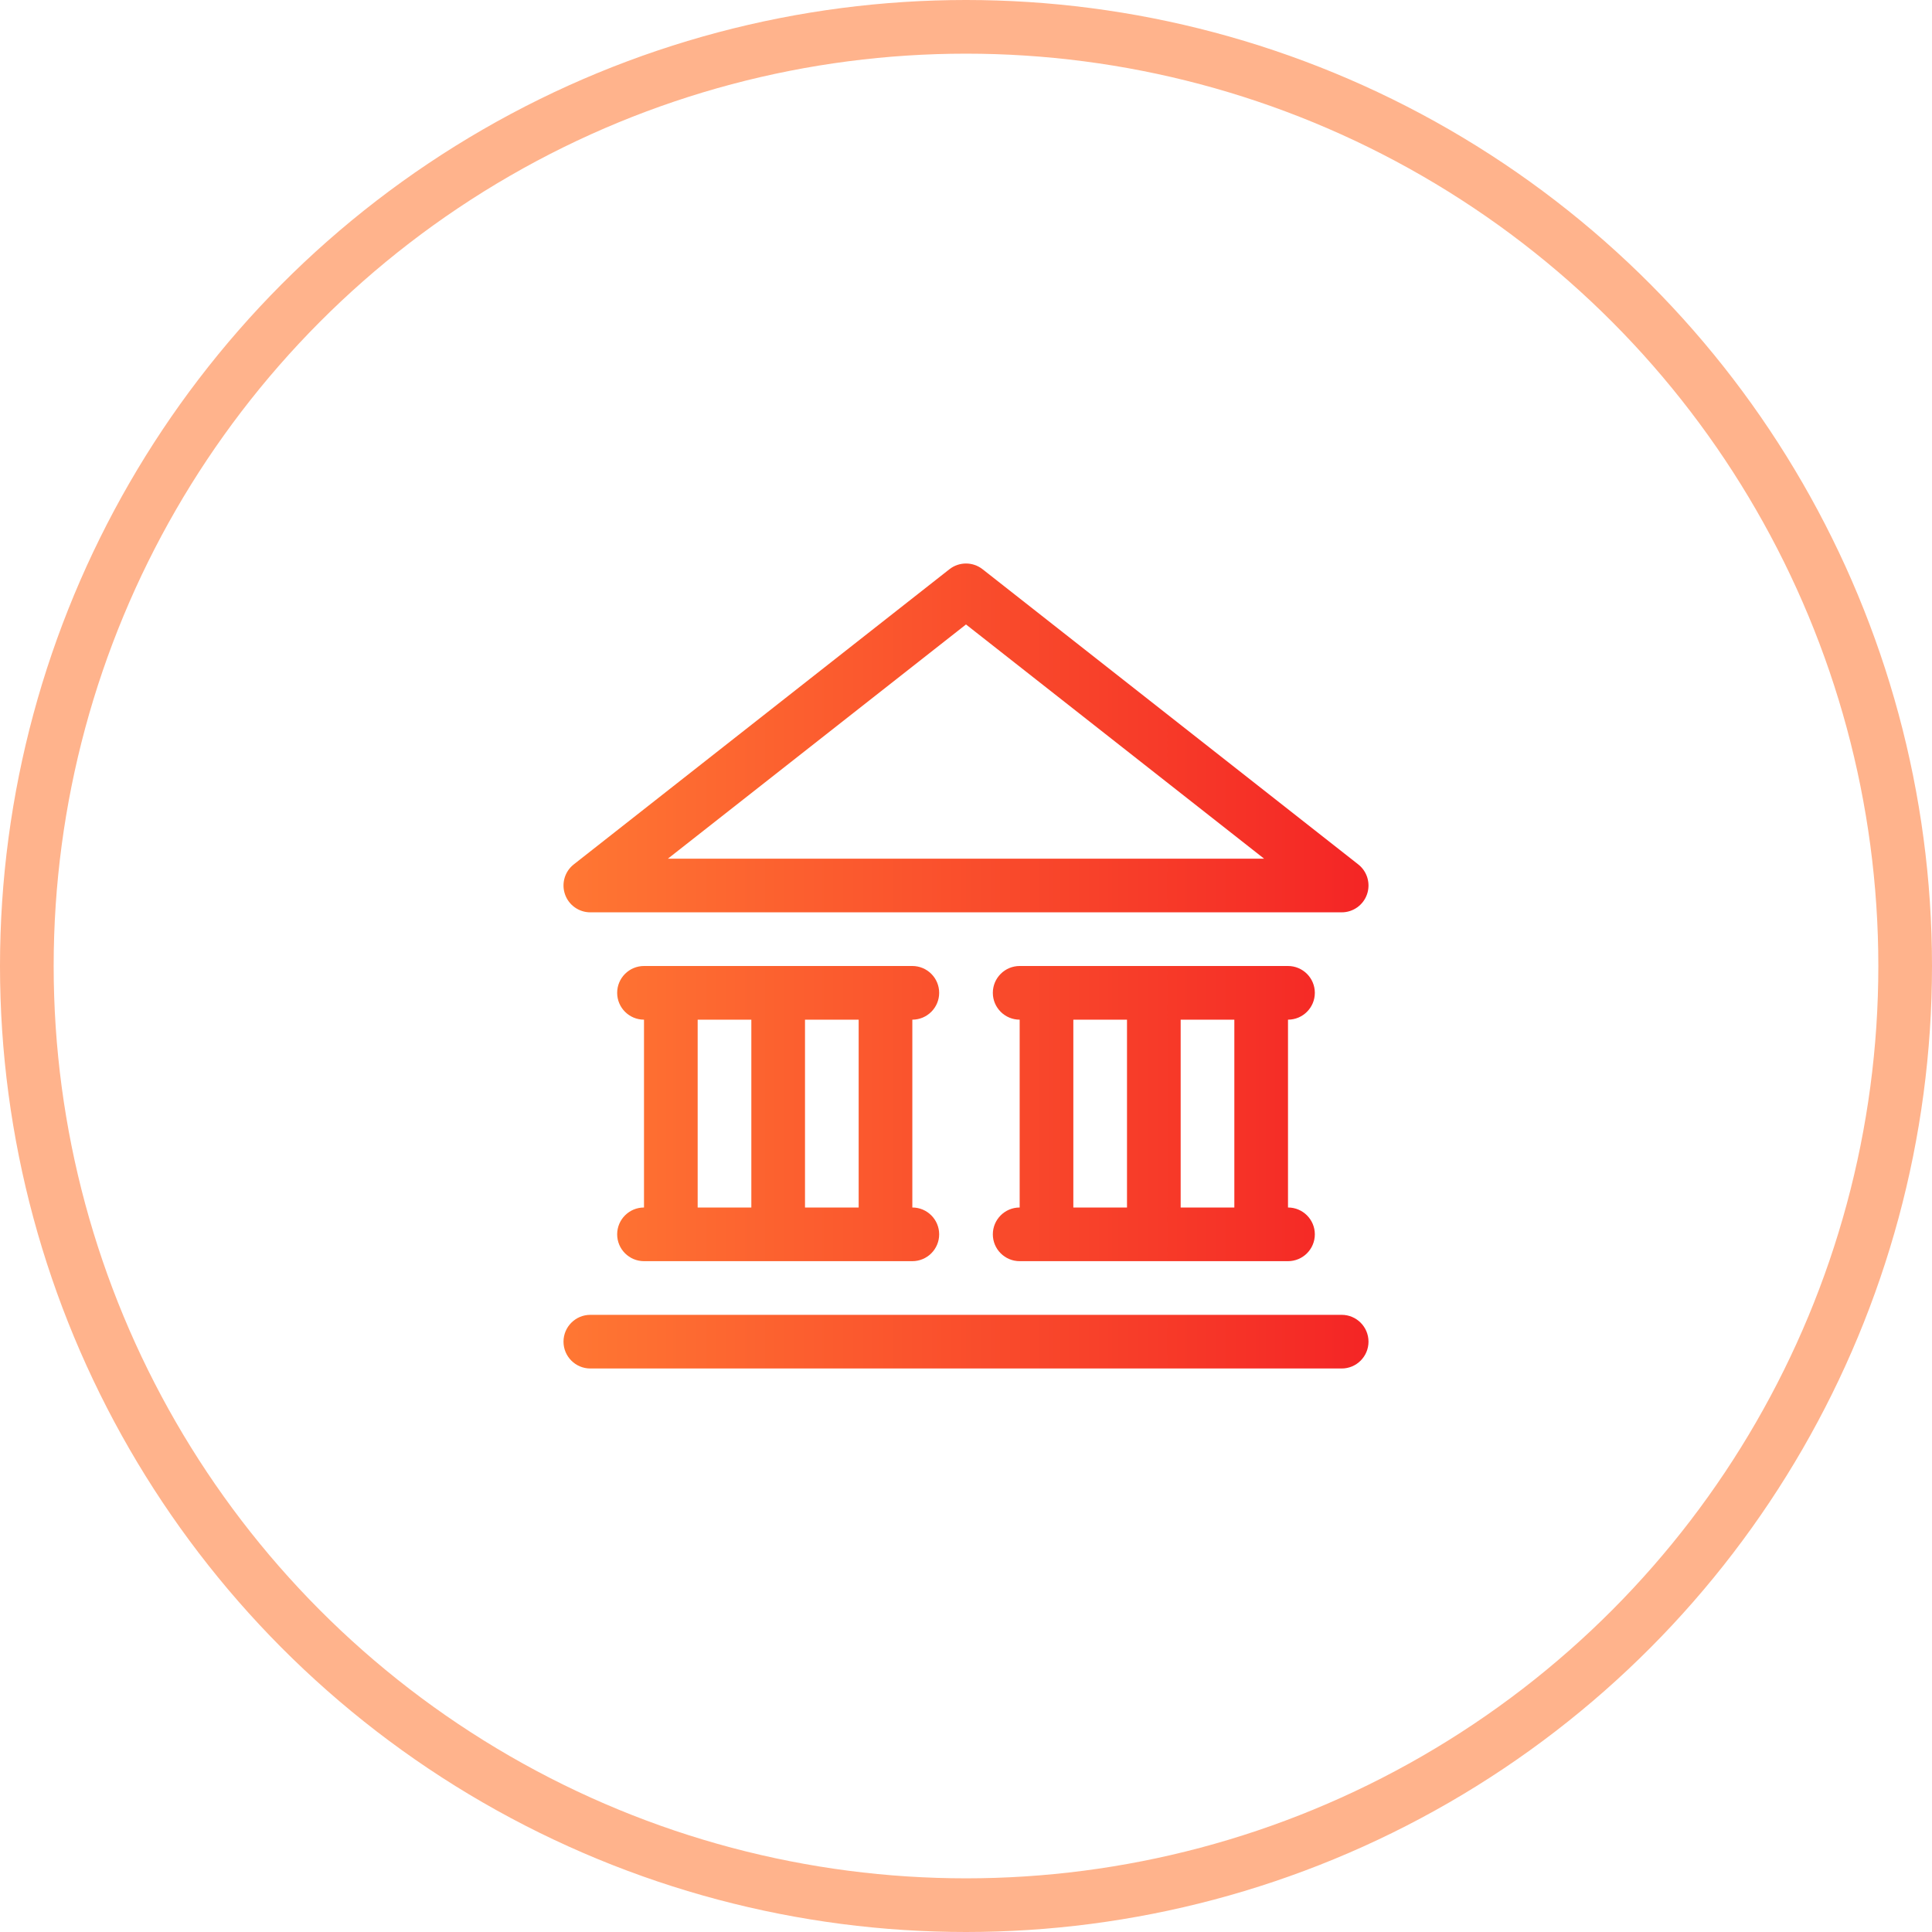
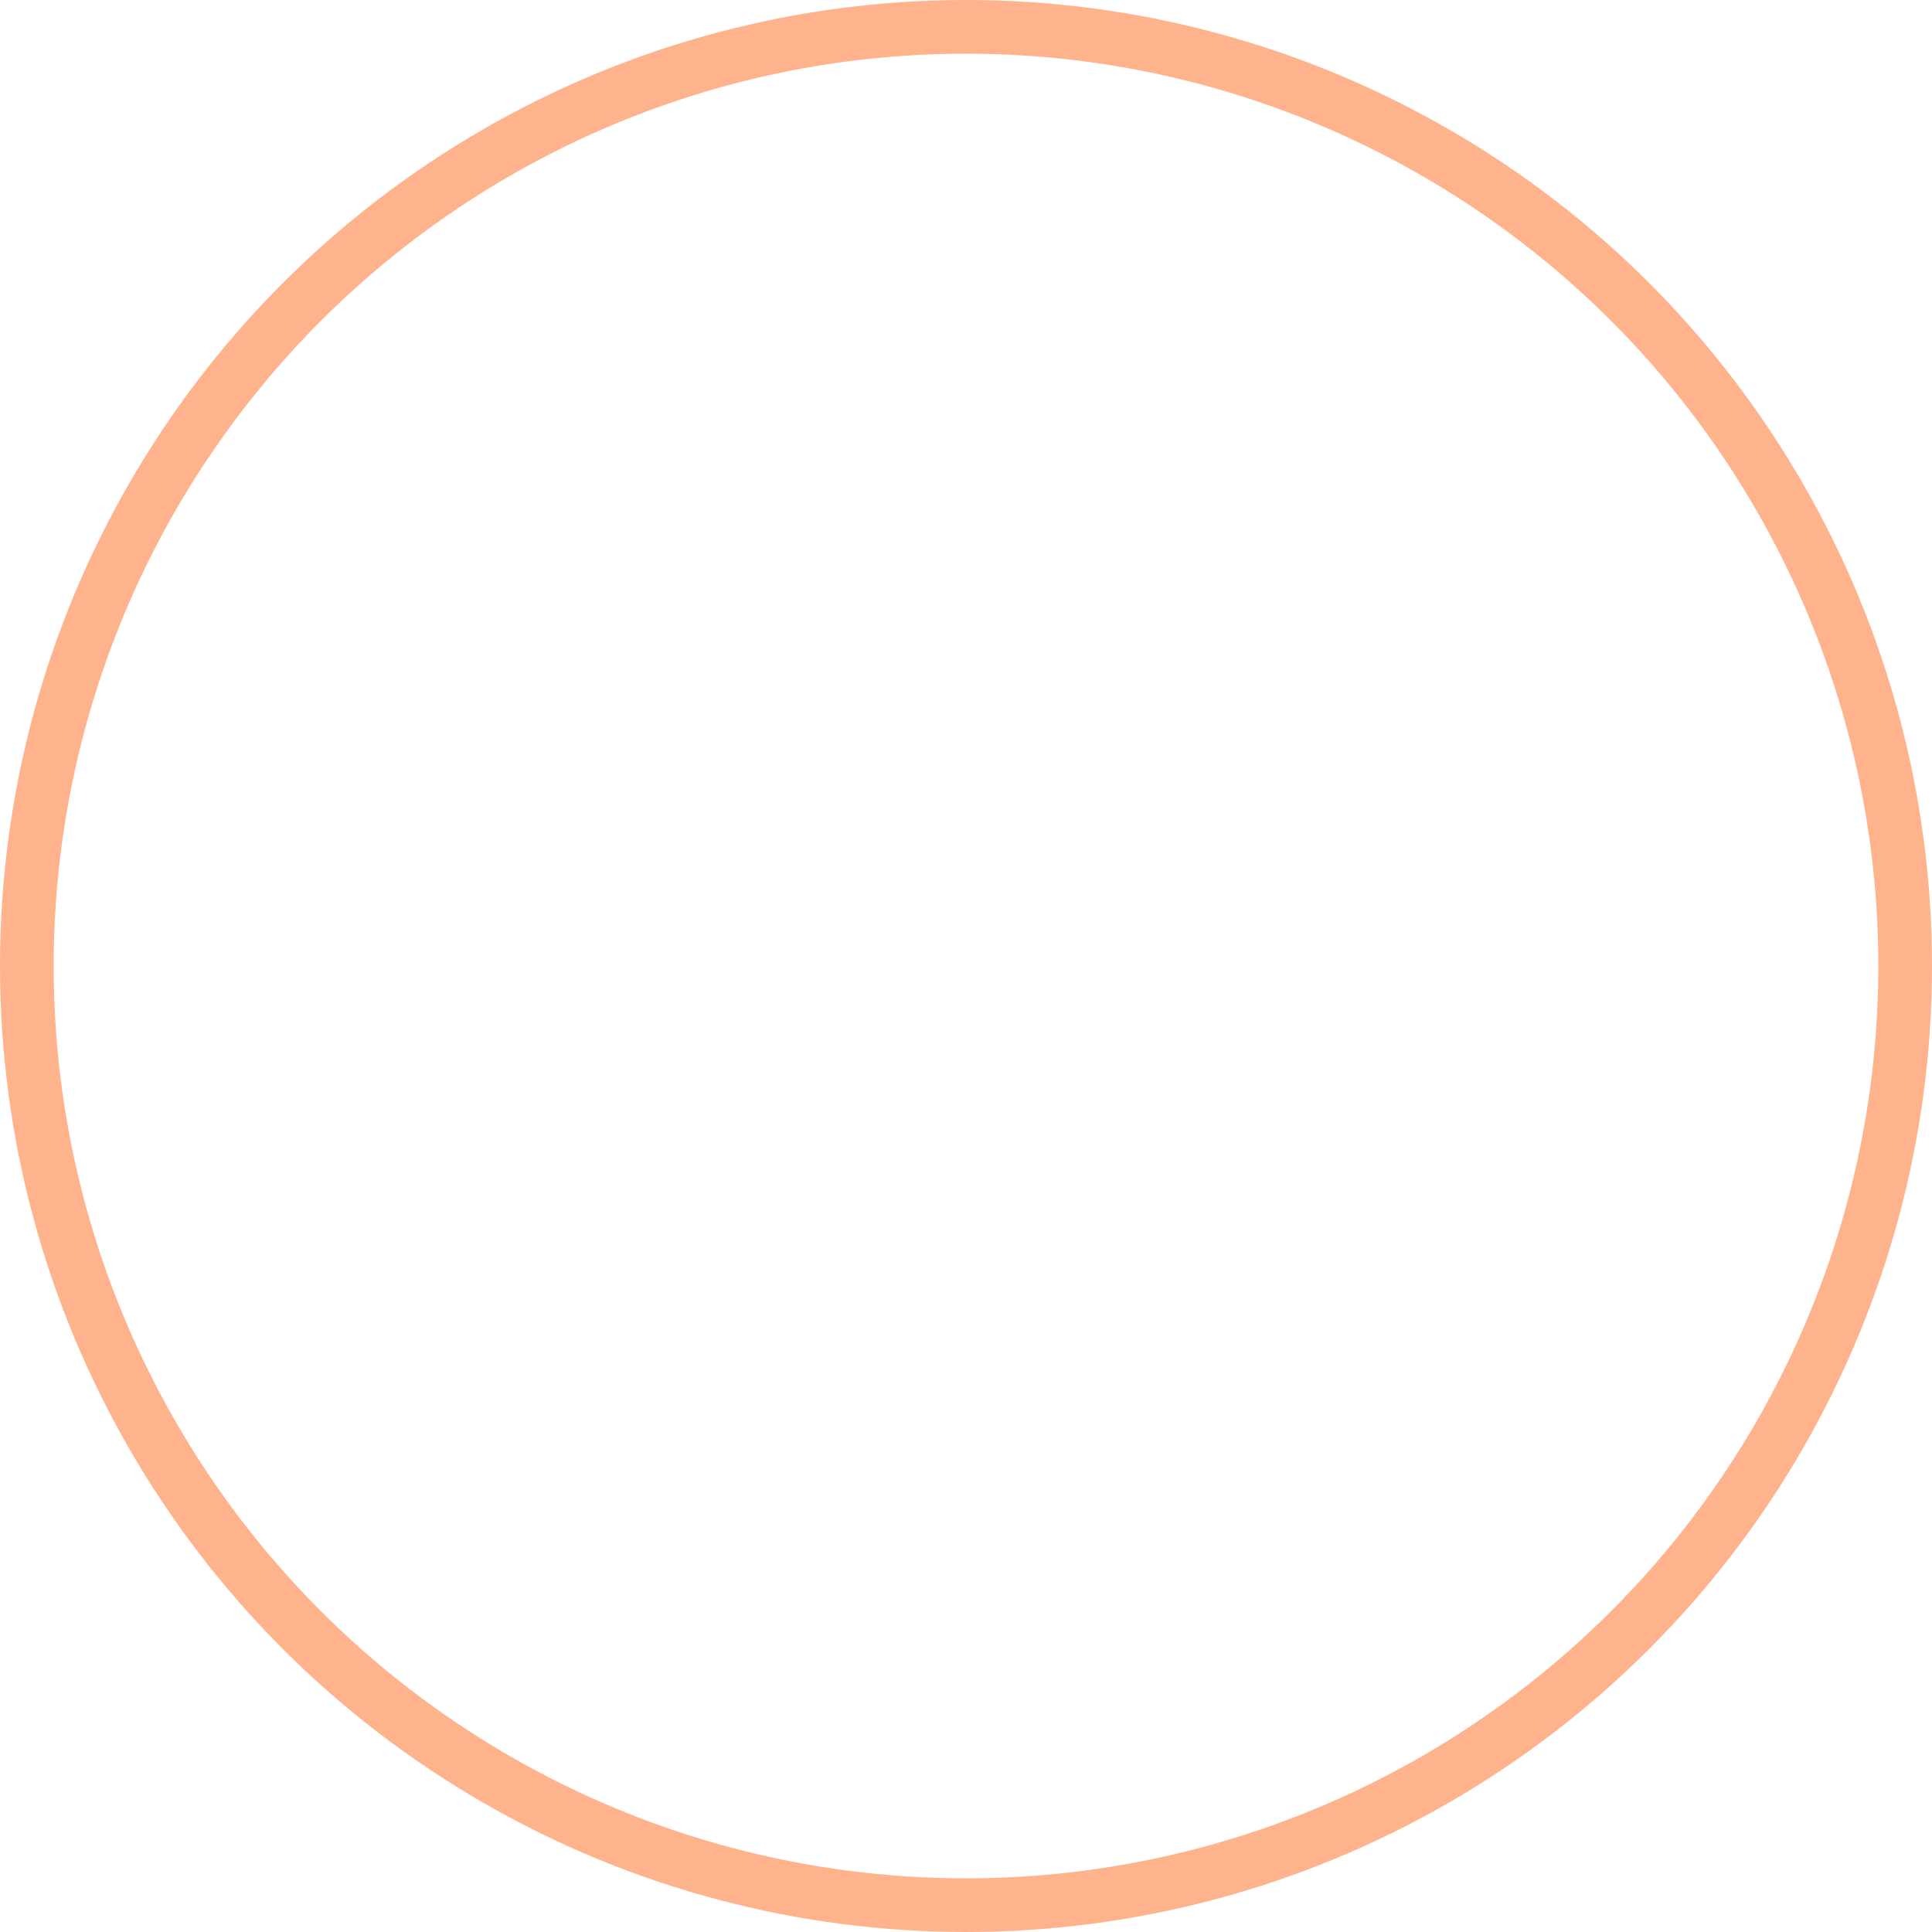
<svg xmlns="http://www.w3.org/2000/svg" width="72" height="72" viewBox="0 0 72 72" fill="none">
  <circle cx="36" cy="36" r="35" stroke="#FFB38C" stroke-width="2" />
-   <path fill-rule="evenodd" clip-rule="evenodd" d="M35.382 21.214C35.745 20.929 36.255 20.929 36.618 21.214L50.618 32.214C50.953 32.477 51.084 32.924 50.945 33.327C50.806 33.73 50.426 34 50 34H22C21.574 34 21.194 33.73 21.055 33.327C20.916 32.924 21.047 32.477 21.382 32.214L35.382 21.214ZM24.891 32H47.109L36 23.272L24.891 32ZM23 37C23 36.448 23.448 36 24 36H34C34.552 36 35 36.448 35 37C35 37.552 34.552 38 34 38V45C34.552 45 35 45.448 35 46C35 46.552 34.552 47 34 47H24C23.448 47 23 46.552 23 46C23 45.448 23.448 45 24 45V38C23.448 38 23 37.552 23 37ZM26 38V45H28V38H26ZM30 38V45H32V38H30ZM37 37C37 36.448 37.448 36 38 36H48C48.552 36 49 36.448 49 37C49 37.552 48.552 38 48 38V45C48.552 45 49 45.448 49 46C49 46.552 48.552 47 48 47H38C37.448 47 37 46.552 37 46C37 45.448 37.448 45 38 45V38C37.448 38 37 37.552 37 37ZM40 38V45H42V38H40ZM44 38V45H46V38H44ZM21 50C21 49.448 21.448 49 22 49H50C50.552 49 51 49.448 51 50C51 50.552 50.552 51 50 51H22C21.448 51 21 50.552 21 50Z" fill="url(#paint0_linear)" />
  <defs>
    <linearGradient id="paint0_linear" x1="21" y1="36" x2="51" y2="36" gradientUnits="userSpaceOnUse">
      <stop stop-color="#FF7733" />
      <stop offset="1" stop-color="#F42525" />
    </linearGradient>
  </defs>
</svg>